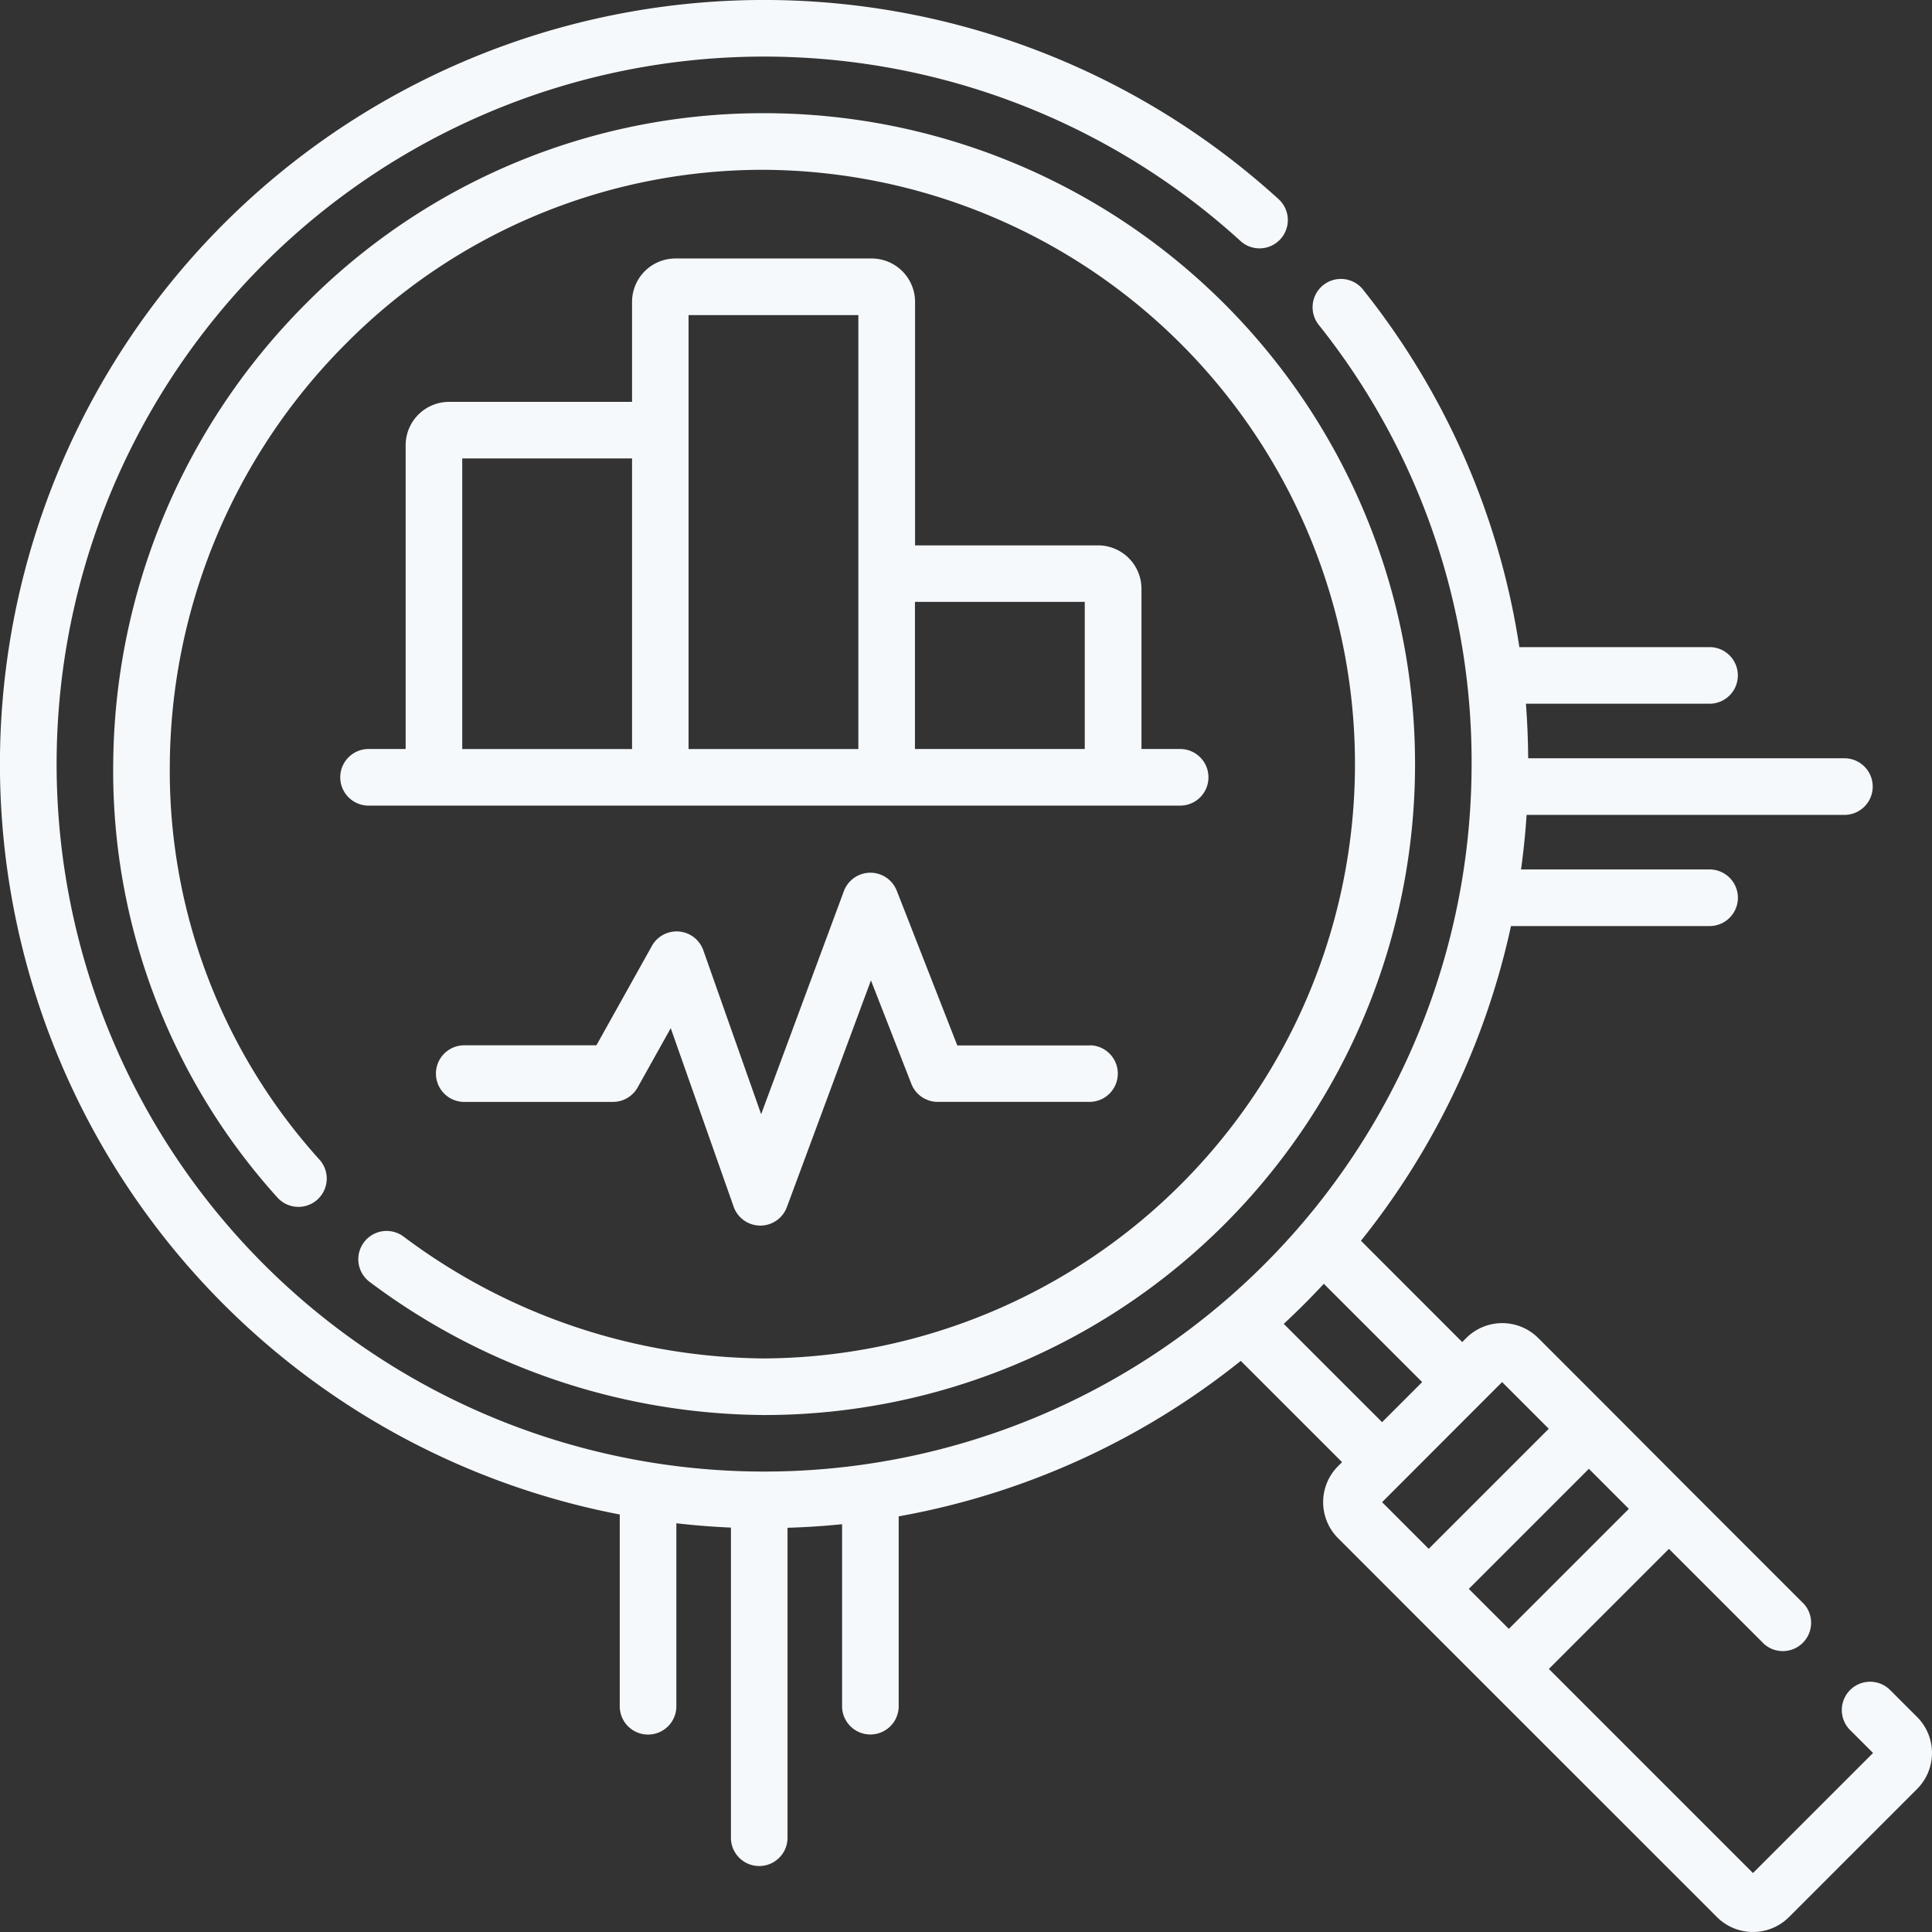
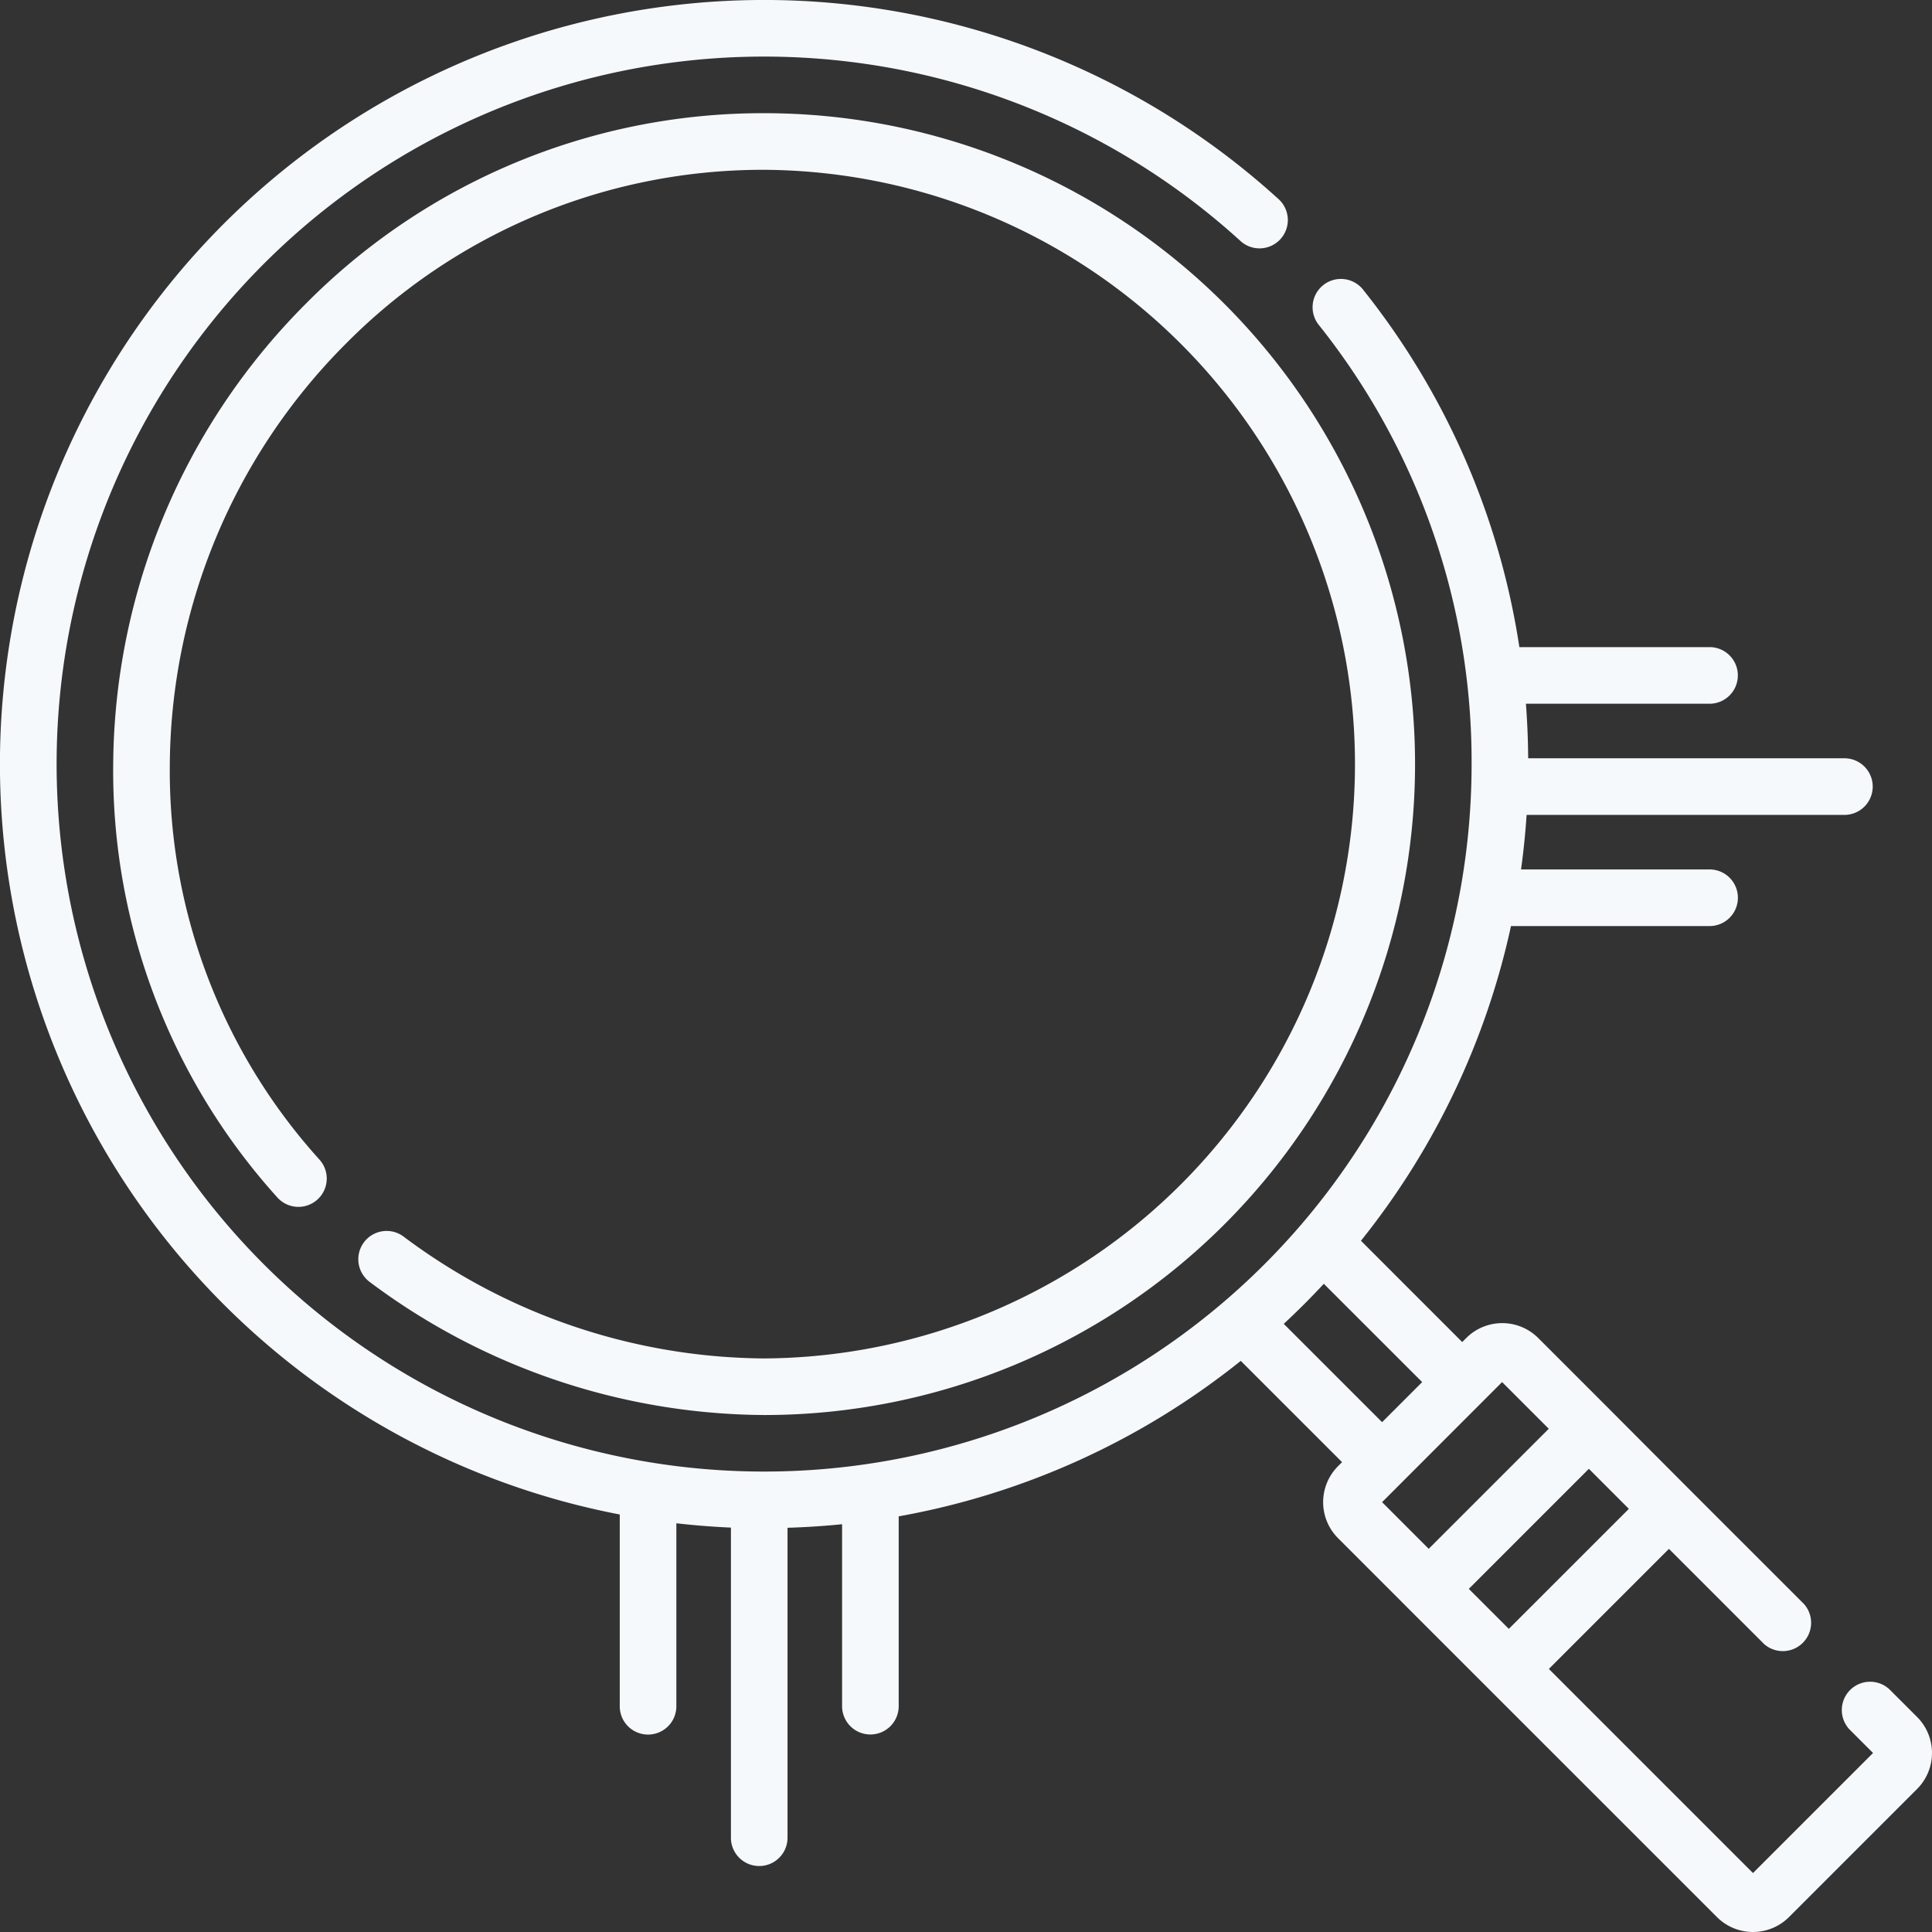
<svg xmlns="http://www.w3.org/2000/svg" width="85.992" height="85.992" viewBox="0 0 85.992 85.992">
  <rect x="0" y="0" width="85.992" height="85.992" fill="#333333" stroke="none" />
  <defs>
    <style>.a{fill:#f6f9fc;}</style>
  </defs>
  <g transform="translate(0)">
    <path class="a" d="M85.328,76.421,84.1,75.194a1.26,1.26,0,0,0-1.781,1.781l1.049,1.049-5.344,5.344-9.085-9.085,5.344-5.344,4.238,4.238A1.26,1.26,0,0,0,80.3,71.4l-5.127-5.127,0,0L71.611,62.7l0,0-3.144-3.144a2.267,2.267,0,0,0-3.207,0l-.178.178-4.507-4.509a33.9,33.9,0,0,0,6.678-14.007h8.875a1.26,1.26,0,0,0,0-2.519H67.7q.167-1.2.248-2.429H82.129a1.26,1.26,0,0,0,0-2.519H68.018q-.009-1.223-.1-2.429h8.208a1.26,1.26,0,0,0,0-2.519h-8.5a33.6,33.6,0,0,0-6.937-15.886,1.26,1.26,0,1,0-1.975,1.564A31.163,31.163,0,0,1,65.5,34.01,31.49,31.49,0,1,1,55.184,10.7a1.26,1.26,0,1,0,1.694-1.864A34.011,34.011,0,1,0,27.585,67.409v8.5a1.26,1.26,0,1,0,2.519,0V67.8q1.2.138,2.429.192V81.831a1.26,1.26,0,0,0,2.519,0V68q1.225-.037,2.429-.158v8.063a1.26,1.26,0,1,0,2.519,0V67.492a33.877,33.877,0,0,0,15.226-6.921l4.509,4.508-.178.178a2.267,2.267,0,0,0,0,3.207L62.7,71.609l0,0,3.563,3.563,0,0L76.42,85.327a2.267,2.267,0,0,0,3.207,0l5.7-5.7a2.267,2.267,0,0,0,0-3.207ZM58.921,57.139,63.3,61.516,61.516,63.3l-4.377-4.376q.924-.858,1.782-1.782ZM67.157,72.5,65.376,70.72l5.344-5.344L72.5,67.158Zm-.3-10.985,2.078,2.078-5.344,5.344L61.516,66.86Z" transform="translate(0 0)" />
    <path class="a" d="M41.422,82.03a29.548,29.548,0,0,0,17.542,5.913,28.972,28.972,0,0,0,0-57.944,28.63,28.63,0,0,0-20.418,8.5,29.27,29.27,0,0,0-8.554,20.462A28.316,28.316,0,0,0,37.281,78.24a1.26,1.26,0,1,0,1.873-1.685,25.8,25.8,0,0,1-6.643-17.57,26.763,26.763,0,0,1,7.82-18.71,26.127,26.127,0,0,1,18.633-7.756,26.453,26.453,0,0,1,.015,52.905,27.036,27.036,0,0,1-16.043-5.408,1.26,1.26,0,1,0-1.514,2.014Z" transform="translate(-24.953 -24.961)" />
-     <path class="a" d="M113.65,68.5h-8.734a1.934,1.934,0,0,0-1.931,1.931v4.451H94.839a1.934,1.934,0,0,0-1.931,1.931v13.52H91.222a1.26,1.26,0,0,0,0,2.519h36.123a1.26,1.26,0,1,0,0-2.519h-1.686V83.2a1.934,1.934,0,0,0-1.931-1.931h-8.146V70.431A1.934,1.934,0,0,0,113.65,68.5ZM95.427,77.4h7.558V90.334H95.427ZM105.5,71.019h7.558V90.334H105.5Zm17.635,12.764v6.55h-7.558v-6.55Z" transform="translate(-74.853 -56.995)" />
-     <path class="a" d="M144.51,238.969h-5.93l-2.694-6.887a1.26,1.26,0,0,0-2.354.021l-3.682,9.928-2.573-7.293a1.26,1.26,0,0,0-2.288-.2l-2.471,4.426H116.6a1.26,1.26,0,0,0,0,2.519h6.654a1.26,1.26,0,0,0,1.1-.646l1.472-2.636,2.8,7.946a1.26,1.26,0,0,0,1.178.841h.01a1.26,1.26,0,0,0,1.181-.822l3.742-10.092,1.8,4.608a1.26,1.26,0,0,0,1.173.8h6.79a1.26,1.26,0,0,0,0-2.519Z" transform="translate(-95.972 -192.438)" />
  </g>
</svg>